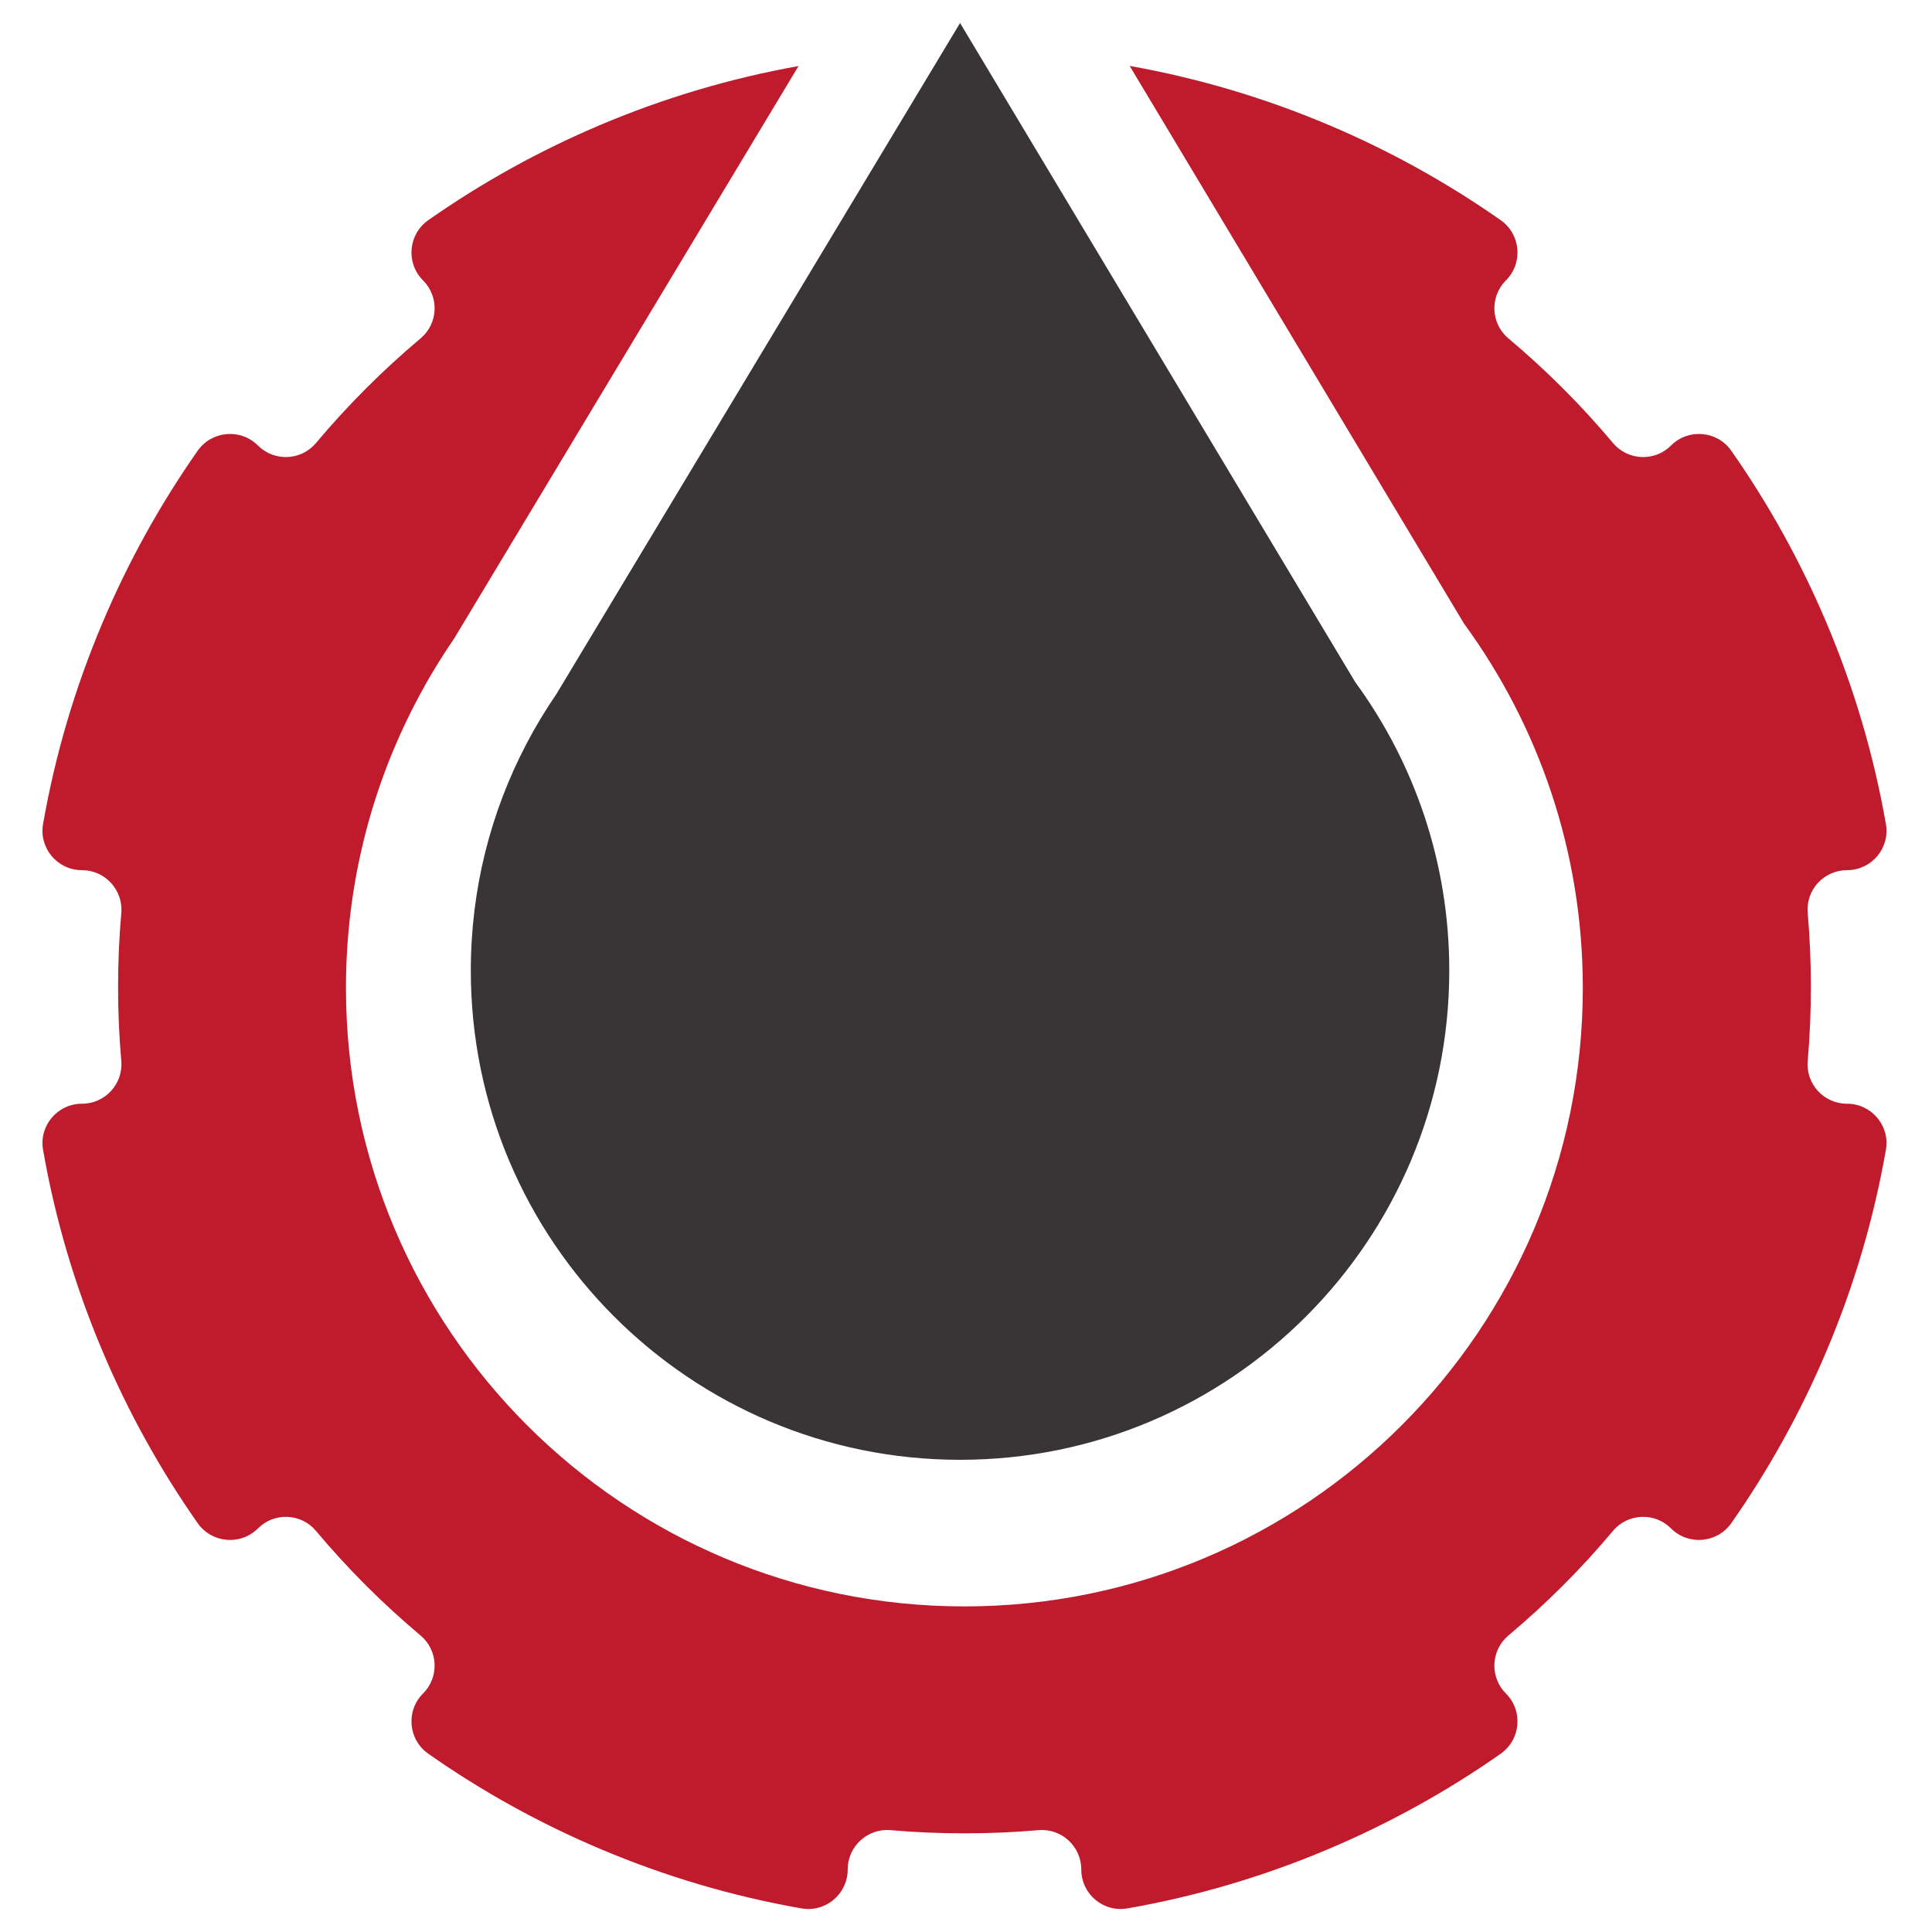
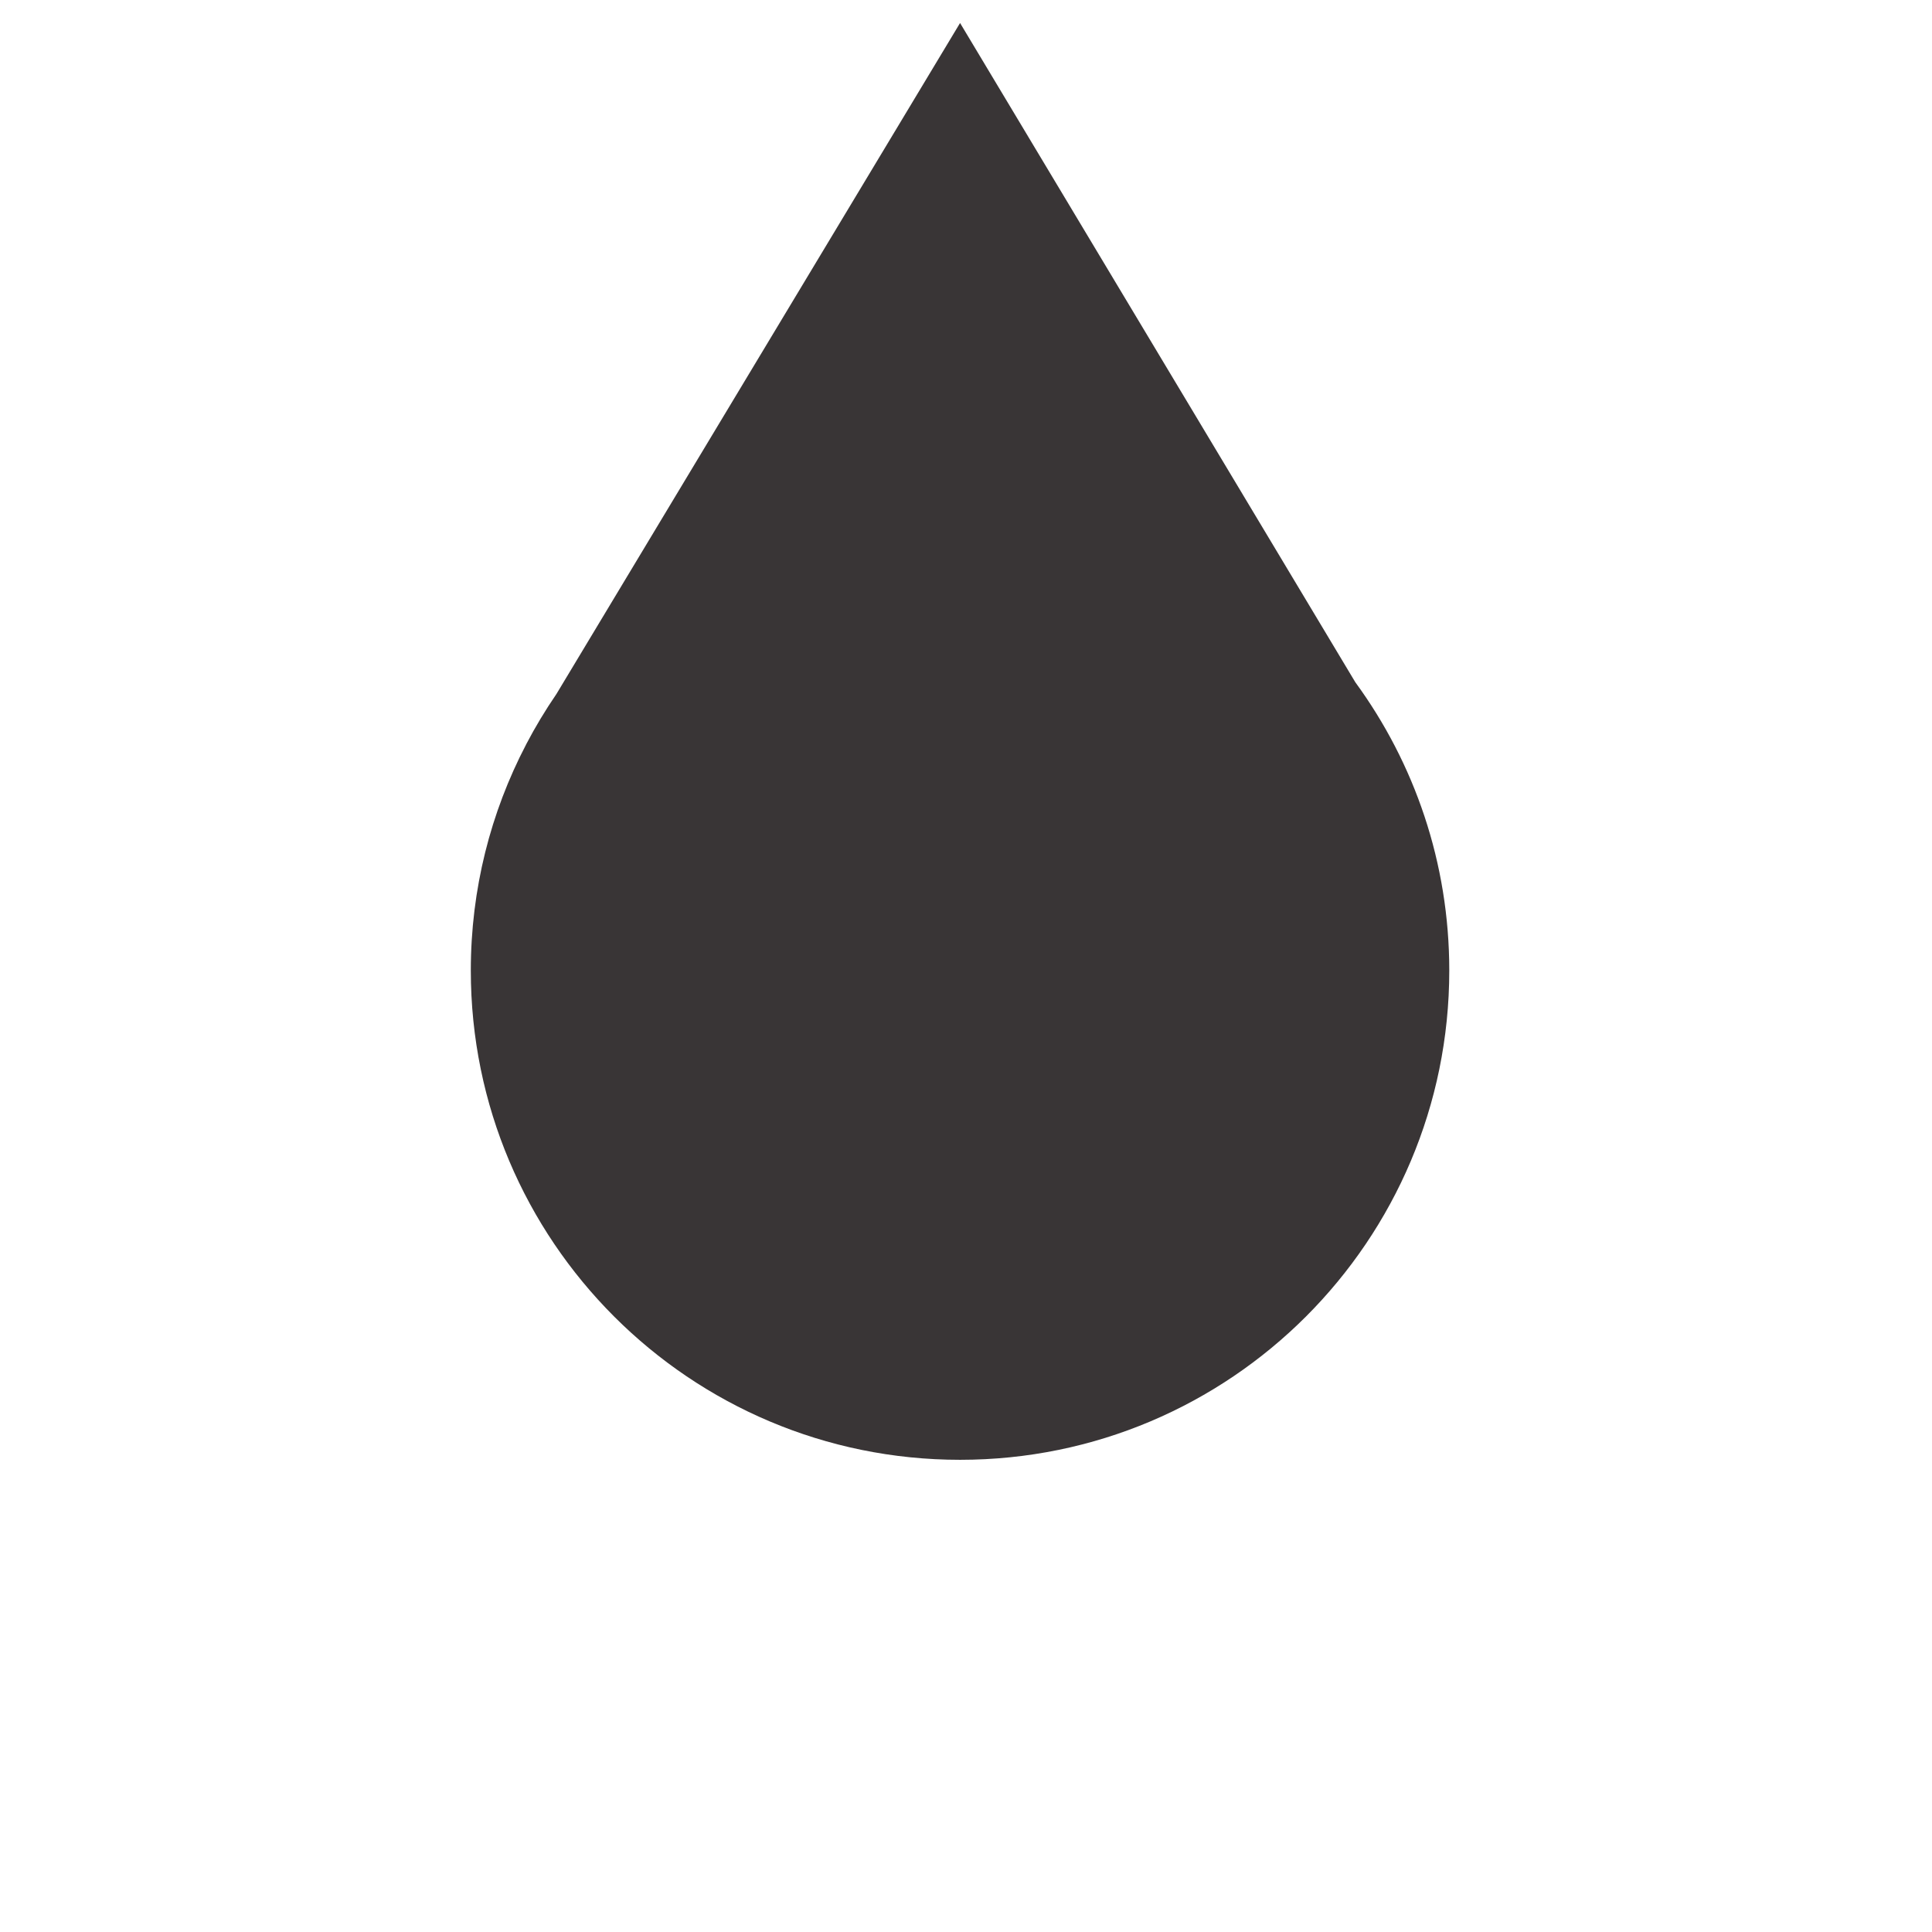
<svg xmlns="http://www.w3.org/2000/svg" width="42" height="42" viewBox="0 0 42 42" fill="none">
-   <path fill-rule="evenodd" clip-rule="evenodd" d="M24.558 1.433L31.826 13.556C33.45 15.778 34.409 18.516 34.409 21.478C34.409 28.903 28.39 34.922 20.965 34.922C13.54 34.922 7.521 28.903 7.521 21.478C7.521 19.239 8.069 17.129 9.037 15.272L9.042 15.264C9.292 14.783 9.571 14.321 9.875 13.878L17.359 1.436C15.884 1.7 14.443 2.127 13.051 2.716C11.727 3.276 10.477 3.969 9.311 4.786C8.874 5.092 8.819 5.719 9.196 6.095C9.552 6.45 9.528 7.034 9.143 7.356C8.735 7.7 8.338 8.062 7.956 8.445C7.574 8.827 7.211 9.223 6.868 9.632C6.545 10.016 5.961 10.04 5.607 9.685C5.23 9.308 4.604 9.363 4.297 9.799C3.48 10.966 2.787 12.216 2.228 13.539C1.63 14.952 1.198 16.415 0.936 17.914C0.844 18.437 1.249 18.917 1.781 18.917H1.783C2.284 18.917 2.679 19.347 2.637 19.847C2.59 20.379 2.567 20.915 2.567 21.456C2.567 21.996 2.59 22.533 2.637 23.065C2.679 23.565 2.284 23.994 1.783 23.994H1.781C1.249 23.994 0.844 24.474 0.936 24.997C1.198 26.496 1.63 27.959 2.228 29.372C2.787 30.696 3.48 31.946 4.297 33.112C4.604 33.548 5.23 33.603 5.607 33.227C5.961 32.871 6.545 32.895 6.868 33.279C7.211 33.688 7.574 34.085 7.956 34.467C8.338 34.849 8.735 35.211 9.143 35.555C9.528 35.878 9.552 36.461 9.196 36.816C8.819 37.193 8.874 37.819 9.311 38.125C10.477 38.943 11.727 39.635 13.051 40.195C14.464 40.793 15.926 41.225 17.424 41.487C17.948 41.579 18.428 41.174 18.428 40.642V40.64C18.428 40.139 18.858 39.743 19.358 39.786C19.89 39.833 20.426 39.855 20.967 39.855C21.508 39.855 22.044 39.833 22.576 39.786C23.076 39.743 23.506 40.139 23.506 40.64V40.642C23.506 41.174 23.985 41.579 24.509 41.487C26.008 41.225 27.47 40.793 28.883 40.195C30.207 39.635 31.457 38.943 32.623 38.125C33.06 37.819 33.115 37.193 32.738 36.816H32.737C32.383 36.461 32.407 35.878 32.791 35.555C33.2 35.211 33.596 34.849 33.978 34.467C34.361 34.085 34.723 33.688 35.066 33.279C35.389 32.895 35.973 32.871 36.327 33.227C36.704 33.603 37.331 33.548 37.637 33.112C38.454 31.946 39.146 30.696 39.706 29.372C40.304 27.959 40.735 26.496 40.998 24.997C41.091 24.474 40.685 23.994 40.153 23.994H40.151C39.649 23.994 39.254 23.565 39.298 23.065C39.344 22.533 39.367 21.996 39.367 21.456C39.367 20.915 39.344 20.379 39.298 19.847C39.254 19.347 39.649 18.917 40.151 18.917H40.153C40.685 18.917 41.091 18.437 40.998 17.914C40.735 16.415 40.304 14.952 39.706 13.539C39.146 12.216 38.454 10.966 37.637 9.799C37.331 9.363 36.704 9.308 36.327 9.685C35.973 10.04 35.389 10.016 35.066 9.632C34.723 9.223 34.361 8.827 33.978 8.445C33.596 8.062 33.2 7.7 32.791 7.356C32.407 7.034 32.383 6.45 32.737 6.095H32.738C33.115 5.719 33.06 5.092 32.623 4.786C31.457 3.969 30.207 3.276 28.883 2.716C27.486 2.125 26.039 1.697 24.558 1.433Z" fill="#BF1B2C" />
  <path d="M29.464 14.832L20.871 0.5L12.097 15.086C11.857 15.437 11.636 15.803 11.438 16.182L11.434 16.189H11.435C10.668 17.658 10.235 19.327 10.235 21.098C10.235 26.973 14.996 31.735 20.871 31.735C26.745 31.735 31.506 26.973 31.506 21.098C31.506 18.755 30.749 16.589 29.464 14.832Z" fill="#393536" />
</svg>